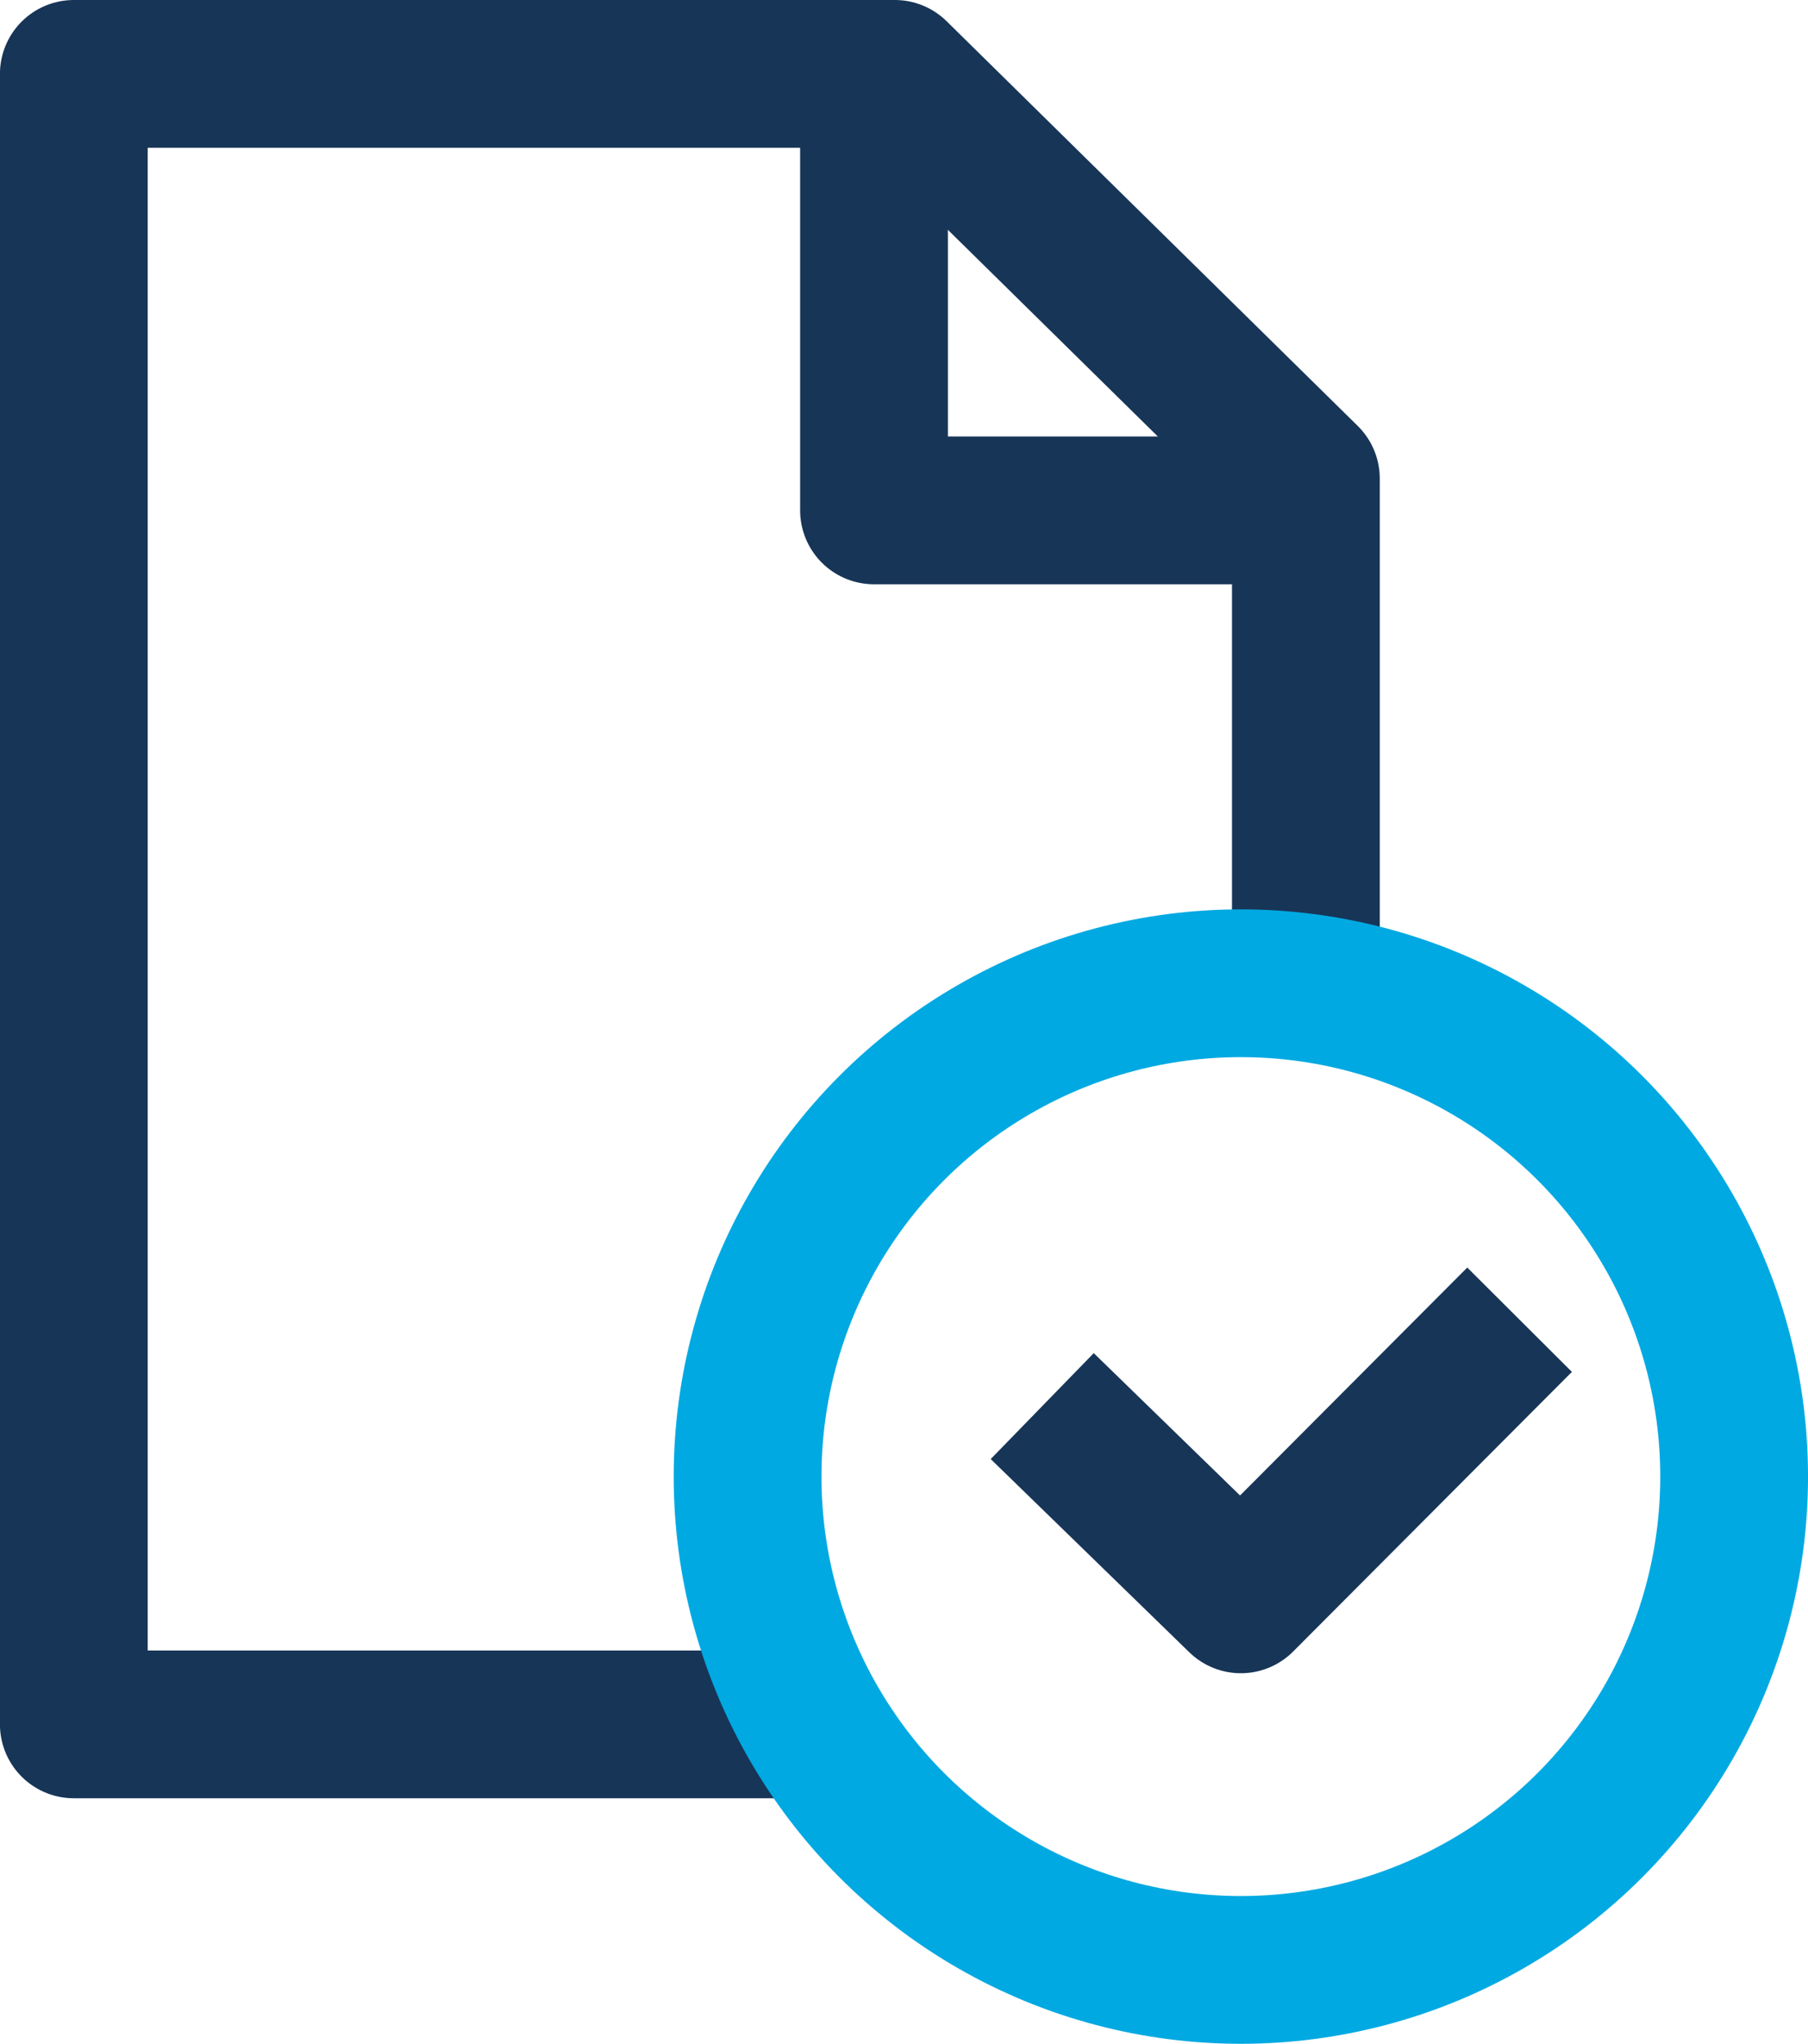
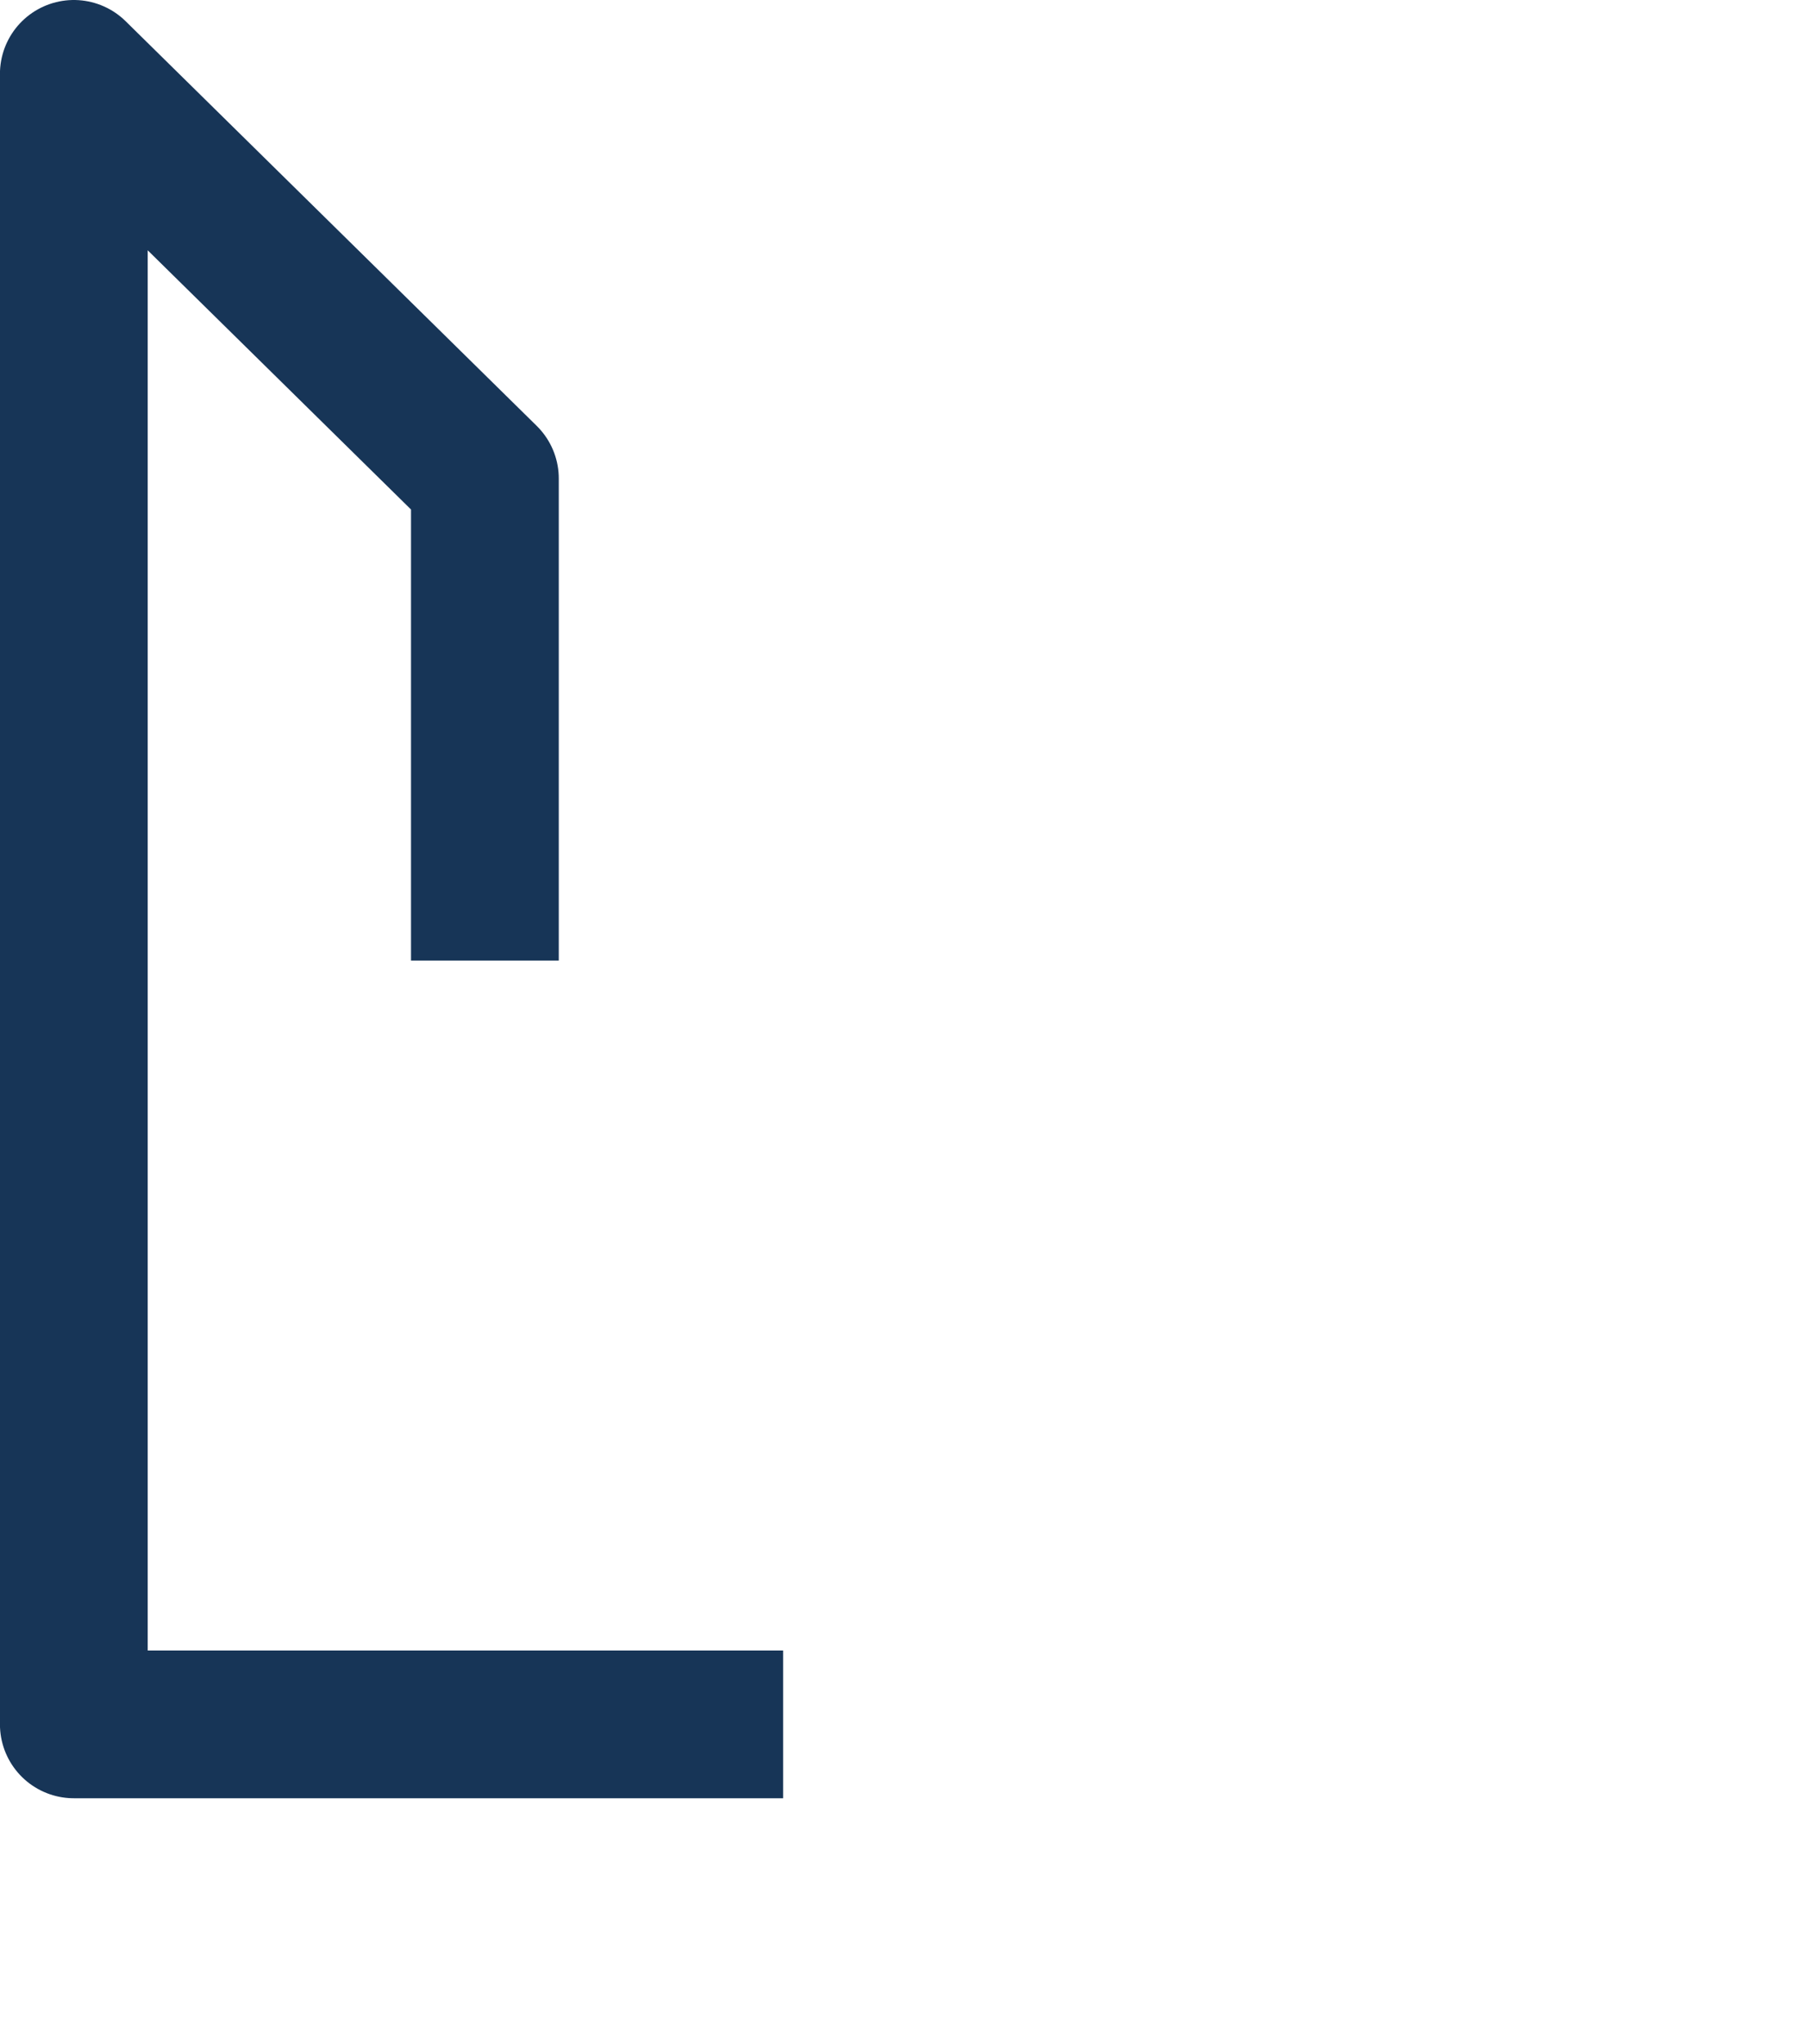
<svg xmlns="http://www.w3.org/2000/svg" width="97.885" height="110.638" viewBox="0 0 97.885 110.638">
  <g id="plik_z_znaczkiem_jakosci" transform="translate(4 4)">
-     <path id="Path_426" data-name="Path 426" d="M129.155,525.835h-38.4V436.489h44.448l22.255,21.906v26.09" transform="translate(-90.758 -436.489)" fill="none" stroke="#173557" stroke-linejoin="round" stroke-width="8" />
-     <path id="Path_427" data-name="Path 427" d="M134.645,459.988H111.262V436.605" transform="translate(-67.943 -436.359)" fill="none" stroke="#173557" stroke-linejoin="round" stroke-width="8" />
-     <circle id="Ellipse_164" data-name="Ellipse 164" cx="26.706" cy="26.706" r="26.706" transform="translate(36.474 49.227)" fill="none" stroke="#00A9E2" stroke-linejoin="round" stroke-width="8" />
-     <path id="Path_428" data-name="Path 428" d="M115.573,473.087l10.753,10.461,15.091-15.137" transform="translate(-63.147 -400.97)" fill="none" stroke="#173557" stroke-linejoin="round" stroke-width="8" />
+     <path id="Path_426" data-name="Path 426" d="M129.155,525.835h-38.4V436.489l22.255,21.906v26.09" transform="translate(-90.758 -436.489)" fill="none" stroke="#173557" stroke-linejoin="round" stroke-width="8" />
  </g>
</svg>